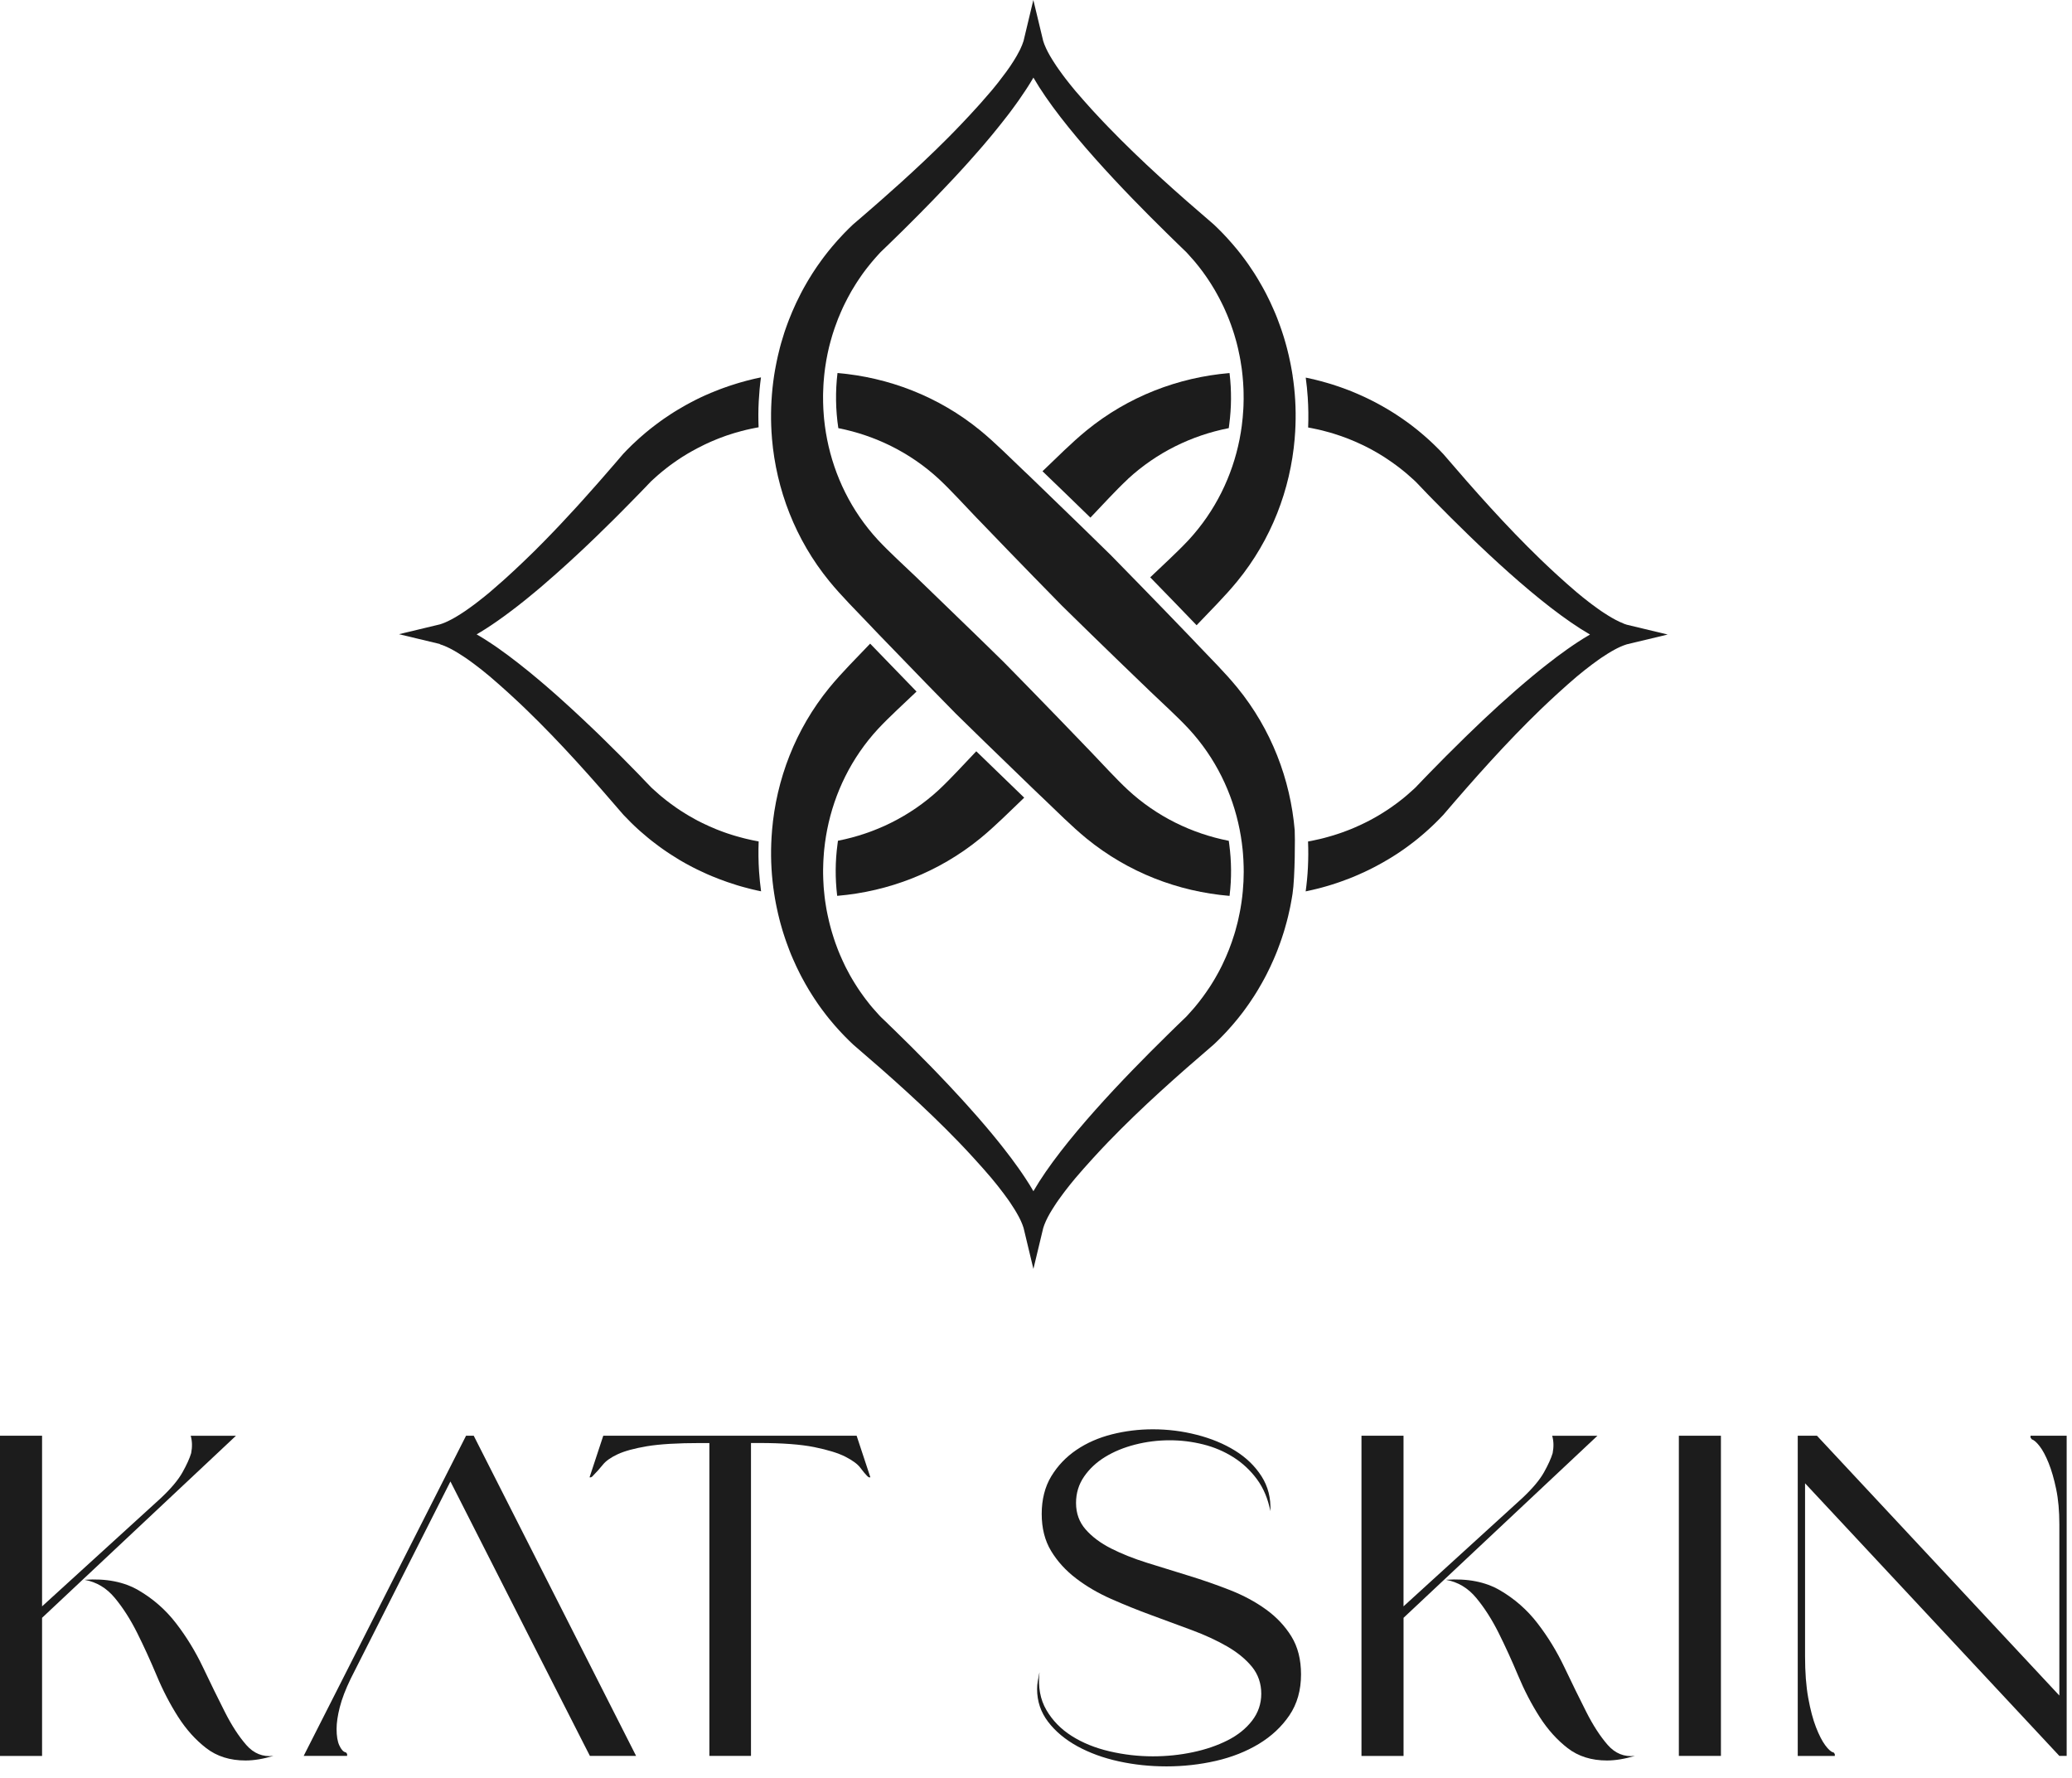
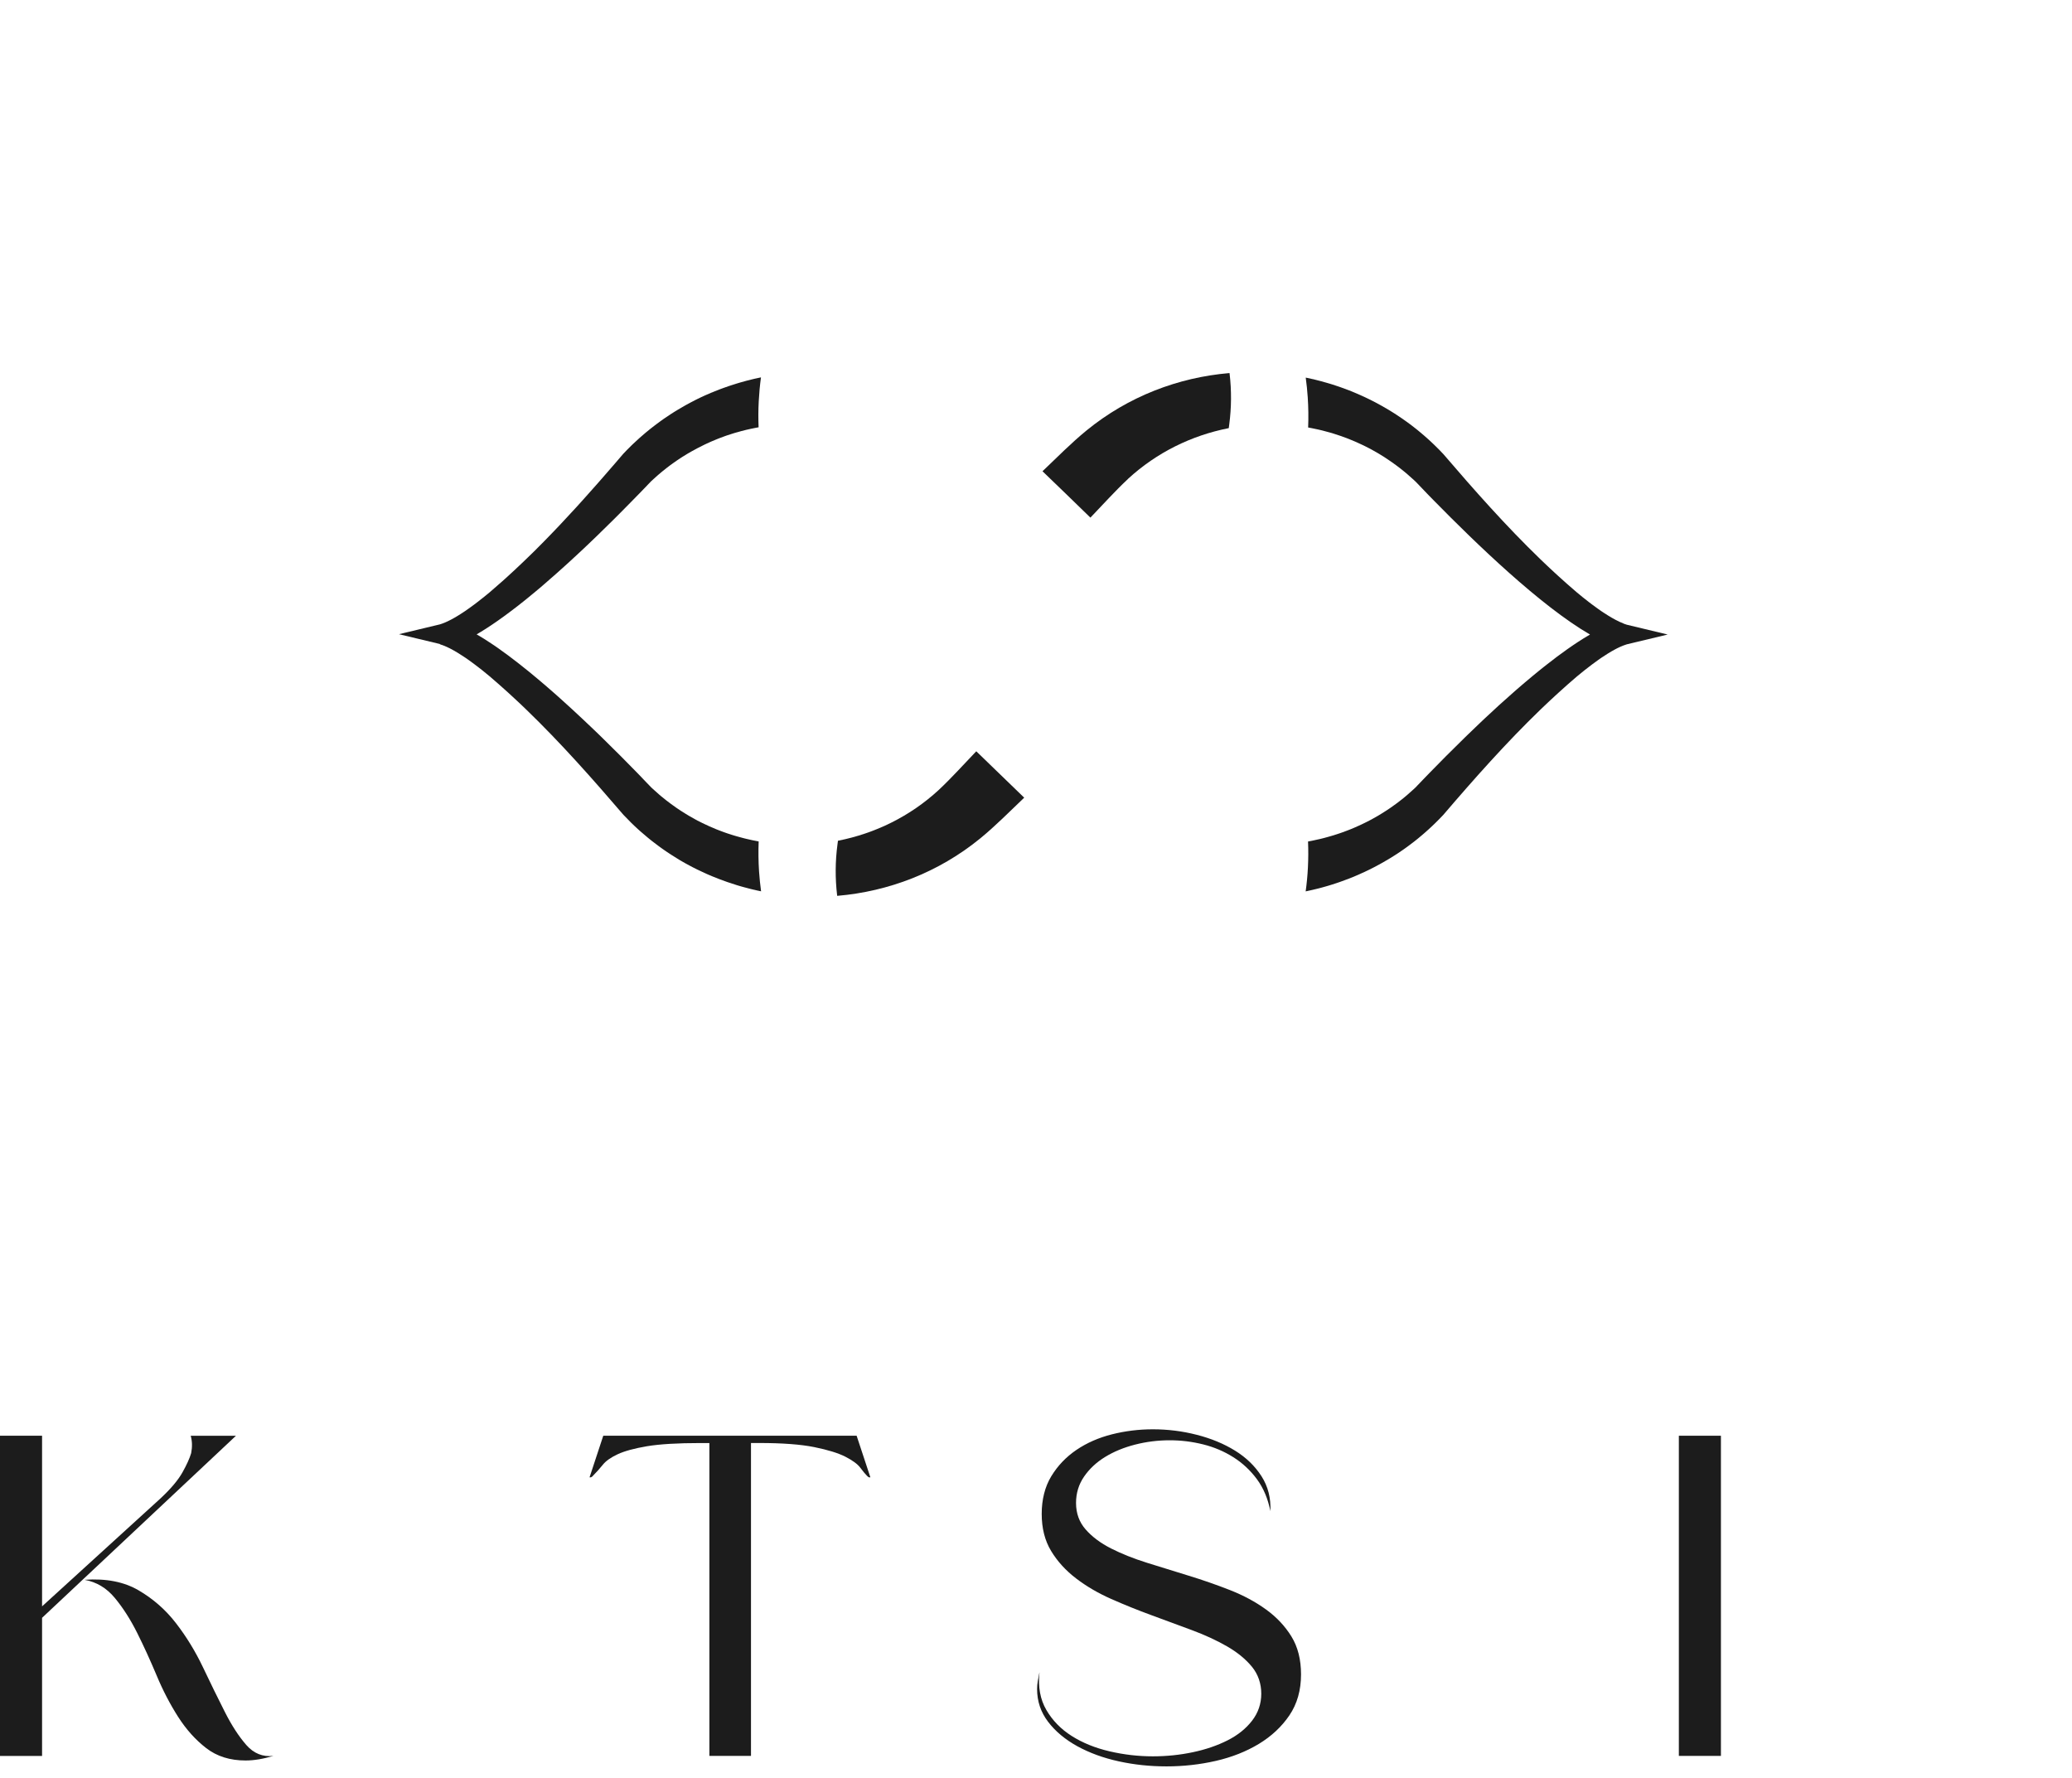
<svg xmlns="http://www.w3.org/2000/svg" width="155" height="133" viewBox="0 0 155 133" fill="none">
  <path d="M121.449 46.635C121.06 46.485 120.673 46.273 120.303 46.044C120.202 45.982 120.101 45.918 120.005 45.854C119.938 45.81 119.874 45.768 119.81 45.726C119.786 45.709 119.761 45.691 119.736 45.674C119.682 45.637 119.628 45.6 119.576 45.563C119.421 45.452 119.266 45.339 119.11 45.223C119.034 45.166 118.958 45.107 118.879 45.048C118.726 44.93 118.573 44.809 118.42 44.688C118.268 44.565 118.117 44.442 117.967 44.316C117.733 44.117 117.499 43.915 117.267 43.71C117.04 43.508 116.814 43.306 116.589 43.101C116.503 43.023 116.419 42.946 116.333 42.867C116.193 42.739 116.052 42.608 115.914 42.478C115.83 42.399 115.747 42.32 115.663 42.241C115.522 42.108 115.379 41.973 115.239 41.837C112.671 39.358 110.286 36.664 107.972 33.964C107.784 33.764 107.594 33.569 107.4 33.38C107.365 33.345 107.328 33.311 107.294 33.276L107.245 33.229C107.213 33.197 107.178 33.165 107.144 33.133C107.109 33.101 107.075 33.069 107.042 33.037C106.993 32.99 106.944 32.946 106.895 32.901C106.651 32.677 106.399 32.463 106.145 32.253C106.113 32.226 106.081 32.199 106.047 32.172C106.005 32.14 105.966 32.105 105.924 32.074C105.83 32 105.736 31.926 105.643 31.854C105.584 31.807 105.522 31.763 105.46 31.716L105.421 31.687C105.345 31.63 105.266 31.573 105.187 31.517C105.157 31.494 105.128 31.472 105.096 31.453C105.049 31.418 105.002 31.386 104.953 31.351C104.911 31.322 104.866 31.292 104.825 31.263C104.664 31.152 104.502 31.046 104.339 30.94C104.231 30.871 104.12 30.802 104.011 30.735C103.962 30.706 103.91 30.674 103.861 30.644C103.691 30.543 103.518 30.442 103.346 30.346C103.235 30.282 103.122 30.22 103.008 30.161C102.962 30.137 102.912 30.109 102.865 30.085C102.801 30.05 102.735 30.018 102.668 29.984C102.498 29.898 102.323 29.811 102.151 29.73C101.981 29.649 101.808 29.57 101.633 29.496L101.623 29.491C101.567 29.466 101.51 29.442 101.451 29.417C101.392 29.392 101.333 29.368 101.276 29.343C101.217 29.321 101.16 29.296 101.103 29.271C101.042 29.247 100.983 29.222 100.921 29.2C100.744 29.131 100.564 29.062 100.384 29C100.325 28.978 100.263 28.959 100.204 28.936C100.145 28.917 100.083 28.895 100.024 28.875C99.903 28.835 99.782 28.796 99.662 28.756C99.6 28.737 99.541 28.717 99.479 28.7C99.403 28.678 99.327 28.653 99.25 28.633C99.097 28.589 98.945 28.547 98.792 28.505C98.716 28.485 98.639 28.466 98.56 28.446C98.499 28.431 98.437 28.416 98.375 28.399C98.191 28.355 98.006 28.313 97.818 28.273C97.772 28.264 97.725 28.254 97.678 28.244C97.745 28.732 97.794 29.225 97.828 29.72C97.878 30.477 97.888 31.228 97.858 31.975C97.902 31.982 97.947 31.99 97.991 32C98.043 32.009 98.092 32.019 98.144 32.029C98.296 32.059 98.449 32.091 98.6 32.125C98.651 32.138 98.701 32.147 98.752 32.16C98.802 32.172 98.849 32.182 98.895 32.194C99.1 32.243 99.302 32.3 99.504 32.357C99.59 32.382 99.674 32.406 99.758 32.433C100.517 32.667 101.261 32.958 101.981 33.308C102.02 33.325 102.06 33.345 102.097 33.365C102.2 33.416 102.301 33.466 102.402 33.52C102.454 33.547 102.506 33.574 102.56 33.604C102.695 33.675 102.828 33.749 102.962 33.828C103.006 33.853 103.05 33.88 103.092 33.904C103.139 33.932 103.183 33.959 103.228 33.986C103.319 34.04 103.41 34.094 103.499 34.153C103.543 34.181 103.587 34.21 103.632 34.24C103.674 34.267 103.716 34.294 103.758 34.323C103.804 34.353 103.851 34.385 103.896 34.417C103.94 34.447 103.984 34.476 104.026 34.506C104.07 34.535 104.112 34.567 104.157 34.597C104.201 34.627 104.243 34.659 104.287 34.691C104.332 34.723 104.374 34.755 104.418 34.784C104.546 34.878 104.674 34.977 104.8 35.075C104.928 35.174 105.051 35.277 105.177 35.381C105.219 35.415 105.258 35.45 105.3 35.487C105.465 35.627 105.625 35.773 105.786 35.92C105.825 35.957 105.865 35.994 105.904 36.031C106.005 36.137 106.111 36.248 106.222 36.361C106.33 36.477 106.446 36.596 106.564 36.719C106.636 36.793 106.707 36.869 106.781 36.946C106.826 36.992 106.868 37.037 106.912 37.081C107.001 37.172 107.092 37.263 107.183 37.357C107.23 37.404 107.277 37.451 107.323 37.5C110.357 40.593 115.244 45.324 118.943 47.461C118.788 47.55 118.63 47.646 118.472 47.742C118.324 47.833 118.176 47.929 118.026 48.028C118.004 48.042 117.982 48.057 117.959 48.072C117.881 48.124 117.799 48.178 117.72 48.232C117.686 48.254 117.649 48.279 117.614 48.304C117.491 48.387 117.368 48.474 117.242 48.562C116.747 48.91 116.239 49.292 115.729 49.694C115.641 49.763 115.552 49.831 115.463 49.903C115.35 49.994 115.234 50.085 115.118 50.179C115.037 50.245 114.953 50.312 114.872 50.381C114.805 50.435 114.739 50.492 114.67 50.546C114.502 50.687 114.332 50.827 114.164 50.97C114.135 50.997 114.103 51.024 114.071 51.049C113.987 51.12 113.906 51.189 113.822 51.261C113.755 51.318 113.689 51.374 113.625 51.431C113.573 51.475 113.524 51.517 113.472 51.562C113.44 51.591 113.408 51.618 113.373 51.648C113.028 51.951 112.683 52.256 112.341 52.567C112.306 52.596 112.274 52.626 112.242 52.656C112.193 52.7 112.144 52.744 112.094 52.789C112.03 52.848 111.964 52.907 111.9 52.969C111.629 53.218 111.362 53.466 111.096 53.713C111.025 53.782 110.953 53.848 110.879 53.917C110.788 54.004 110.7 54.087 110.611 54.174C110.534 54.248 110.456 54.322 110.382 54.393C110.194 54.57 110.012 54.748 109.83 54.923C109.743 55.007 109.66 55.088 109.573 55.172C108.59 56.13 107.691 57.037 106.932 57.818C106.882 57.87 106.833 57.919 106.784 57.971C106.759 57.996 106.732 58.023 106.707 58.05C106.658 58.099 106.611 58.149 106.564 58.198C106.518 58.247 106.471 58.297 106.424 58.343C106.377 58.393 106.333 58.439 106.288 58.486C106.266 58.508 106.244 58.533 106.222 58.555C106.155 58.624 106.091 58.691 106.027 58.757L105.966 58.824L105.904 58.888C105.865 58.925 105.825 58.962 105.786 58.999C105.628 59.147 105.465 59.292 105.3 59.433C105.258 59.467 105.219 59.502 105.177 59.538C105.115 59.59 105.054 59.642 104.99 59.694C104.864 59.795 104.738 59.896 104.61 59.992C104.546 60.041 104.482 60.088 104.418 60.135C104.29 60.231 104.159 60.322 104.029 60.413C103.987 60.443 103.942 60.475 103.898 60.502C103.854 60.532 103.809 60.561 103.765 60.591C103.721 60.62 103.676 60.65 103.632 60.677C103.543 60.734 103.454 60.793 103.363 60.847C103.282 60.899 103.201 60.948 103.119 60.995C103.058 61.032 102.998 61.066 102.937 61.101C102.905 61.121 102.873 61.138 102.838 61.158C102.634 61.273 102.427 61.384 102.217 61.488C102.168 61.513 102.119 61.537 102.067 61.562C102.037 61.577 102.008 61.591 101.978 61.604C101.931 61.626 101.885 61.648 101.838 61.673C101.791 61.695 101.742 61.717 101.695 61.739C101.552 61.806 101.409 61.867 101.266 61.929C101.219 61.949 101.17 61.971 101.121 61.991C101.074 62.01 101.027 62.03 100.978 62.047C100.924 62.069 100.869 62.089 100.815 62.111C100.771 62.129 100.726 62.146 100.682 62.161C100.586 62.198 100.487 62.232 100.389 62.269C100.339 62.286 100.29 62.303 100.241 62.321C100.211 62.331 100.182 62.34 100.152 62.35C100.108 62.365 100.063 62.38 100.019 62.395C99.896 62.437 99.77 62.474 99.647 62.511C99.556 62.538 99.462 62.565 99.368 62.592C99.26 62.621 99.152 62.651 99.041 62.681C98.992 62.693 98.945 62.705 98.895 62.718C98.844 62.73 98.794 62.742 98.743 62.755C98.592 62.789 98.439 62.824 98.289 62.855C98.24 62.865 98.188 62.875 98.136 62.888C98.085 62.897 98.035 62.907 97.984 62.917C97.939 62.925 97.895 62.932 97.85 62.942C97.878 63.587 97.873 64.238 97.841 64.891C97.811 65.49 97.754 66.086 97.673 66.673C97.597 66.69 97.518 66.705 97.441 66.72C97.52 66.705 97.597 66.69 97.673 66.673C97.72 66.663 97.767 66.653 97.814 66.643C97.939 66.616 98.065 66.589 98.191 66.559C98.311 66.53 98.434 66.5 98.555 66.471C98.617 66.456 98.678 66.439 98.74 66.424C98.802 66.409 98.863 66.392 98.922 66.375C98.984 66.357 99.046 66.34 99.107 66.323C99.169 66.306 99.231 66.288 99.29 66.271C99.351 66.254 99.41 66.234 99.472 66.217C99.534 66.197 99.593 66.18 99.654 66.16C99.775 66.121 99.896 66.081 100.017 66.042C100.076 66.022 100.137 66 100.197 65.98C100.256 65.961 100.317 65.938 100.376 65.916C100.556 65.852 100.736 65.786 100.914 65.717C100.975 65.692 101.037 65.667 101.096 65.645C101.15 65.623 101.207 65.601 101.261 65.579L101.271 65.574C101.328 65.549 101.387 65.524 101.443 65.5C101.5 65.475 101.559 65.451 101.616 65.426L101.626 65.421C101.791 65.35 101.956 65.273 102.121 65.197C102.185 65.165 102.252 65.135 102.316 65.103C102.432 65.049 102.545 64.99 102.661 64.933C102.727 64.898 102.791 64.866 102.858 64.832C102.907 64.807 102.954 64.78 103.001 64.755C103.294 64.6 103.583 64.435 103.868 64.265C103.915 64.238 103.96 64.211 104.006 64.181C104.117 64.112 104.226 64.046 104.334 63.977L104.388 63.942C104.435 63.913 104.48 63.883 104.526 63.854C104.664 63.762 104.802 63.671 104.938 63.575C104.987 63.541 105.039 63.504 105.088 63.469C105.123 63.444 105.16 63.42 105.194 63.393C105.263 63.343 105.33 63.297 105.396 63.245L105.455 63.2C105.517 63.156 105.576 63.109 105.638 63.062C105.692 63.021 105.744 62.981 105.796 62.942C105.837 62.91 105.877 62.875 105.919 62.843C105.958 62.811 105.998 62.782 106.037 62.75C106.076 62.718 106.113 62.685 106.153 62.654C106.402 62.449 106.648 62.237 106.887 62.018C106.937 61.971 106.988 61.926 107.038 61.877C107.072 61.845 107.107 61.813 107.144 61.779C107.176 61.749 107.208 61.719 107.24 61.687L107.294 61.636C107.328 61.601 107.363 61.569 107.397 61.535C107.592 61.345 107.782 61.15 107.969 60.951C110.283 58.247 112.669 55.556 115.236 53.077C115.377 52.941 115.517 52.806 115.66 52.673C115.744 52.594 115.828 52.513 115.912 52.436C116.052 52.306 116.19 52.175 116.331 52.047C116.414 51.968 116.501 51.889 116.587 51.813C116.811 51.608 117.038 51.406 117.265 51.204C117.496 51 117.73 50.797 117.964 50.598C118.341 50.285 118.721 49.979 119.108 49.691C119.263 49.575 119.418 49.462 119.574 49.351C119.625 49.314 119.677 49.277 119.731 49.242C119.758 49.225 119.783 49.206 119.81 49.188C120.121 48.981 120.446 48.772 120.781 48.592C120.821 48.57 120.862 48.548 120.902 48.528C120.931 48.511 120.964 48.496 120.993 48.481C121.035 48.461 121.074 48.439 121.116 48.422C121.146 48.407 121.175 48.395 121.207 48.38C121.368 48.309 121.53 48.245 121.693 48.195L124.754 47.461L121.693 46.726C121.612 46.702 121.53 46.672 121.449 46.643" fill="#1C1C1C" />
  <path d="M84.374 35.827C86.533 33.836 89.15 32.571 91.893 32.029L91.92 32.024L91.957 31.741C92.122 30.486 92.132 29.215 91.984 27.96L91.976 27.906H91.952C88.142 28.232 84.403 29.648 81.281 32.197C80.123 33.145 79.071 34.217 77.986 35.248C79.088 36.305 80.273 37.453 81.57 38.717C82.499 37.751 83.396 36.748 84.374 35.832" fill="#1C1C1C" />
-   <path d="M96.854 62.131V62.106C96.528 58.297 95.111 54.558 92.563 51.436C91.614 50.278 90.543 49.225 89.512 48.139C89.424 48.047 89.337 47.954 89.251 47.862C89.121 47.727 88.99 47.591 88.859 47.453C87.721 46.268 86.55 45.061 85.362 43.841C85.143 43.617 84.924 43.39 84.702 43.166C84.207 42.658 83.706 42.148 83.206 41.635L83.162 41.591L83.12 41.546C82.61 41.046 82.1 40.546 81.59 40.051C81.363 39.829 81.138 39.609 80.914 39.39C79.694 38.202 78.487 37.032 77.302 35.893C77.166 35.763 77.031 35.632 76.895 35.501C76.801 35.415 76.71 35.329 76.617 35.24C75.532 34.21 74.477 33.138 73.322 32.189C70.199 29.641 66.461 28.224 62.651 27.901C62.486 29.271 62.508 30.661 62.713 32.024C65.453 32.566 68.07 33.831 70.229 35.822C71.207 36.739 72.102 37.742 73.033 38.708C73.139 38.818 73.248 38.929 73.356 39.04C73.467 39.156 73.578 39.272 73.691 39.388C74.847 40.59 76.069 41.855 77.304 43.121C77.523 43.348 77.743 43.572 77.965 43.796C78.445 44.289 78.926 44.78 79.401 45.265L79.445 45.309L79.49 45.354C79.975 45.829 80.466 46.31 80.959 46.791C81.183 47.01 81.41 47.232 81.634 47.451C82.9 48.686 84.165 49.908 85.367 51.064C85.486 51.175 85.602 51.288 85.717 51.399C85.828 51.507 85.939 51.613 86.05 51.722C87.016 52.651 88.019 53.545 88.936 54.526C90.927 56.685 92.191 59.302 92.733 62.045L92.738 62.072C92.802 62.395 92.856 62.72 92.898 63.045C92.921 63.213 92.94 63.378 92.957 63.546C92.967 63.629 92.975 63.713 92.98 63.797C93.009 64.137 93.026 64.477 93.034 64.817C93.036 64.953 93.039 65.091 93.039 65.226C93.039 65.704 93.014 66.182 92.97 66.656C92.957 66.791 92.943 66.927 92.928 67.062C92.891 67.37 92.847 67.678 92.792 67.984L92.787 68.004C92.778 68.048 92.77 68.092 92.763 68.137C92.753 68.188 92.743 68.238 92.733 68.289C92.704 68.442 92.672 68.593 92.637 68.745C92.625 68.797 92.612 68.846 92.603 68.898L92.568 69.041C92.519 69.246 92.462 69.448 92.406 69.65C92.381 69.736 92.356 69.82 92.329 69.904C92.095 70.663 91.804 71.407 91.454 72.129C91.434 72.168 91.417 72.208 91.398 72.245C91.346 72.348 91.294 72.449 91.242 72.55C91.215 72.602 91.188 72.654 91.159 72.708C91.087 72.844 91.011 72.977 90.934 73.11C90.91 73.154 90.882 73.198 90.858 73.24C90.831 73.285 90.804 73.332 90.777 73.376C90.722 73.467 90.666 73.556 90.609 73.647C90.582 73.691 90.552 73.736 90.523 73.782C90.496 73.824 90.469 73.866 90.439 73.908C90.409 73.955 90.377 74.002 90.345 74.046C90.316 74.091 90.286 74.135 90.257 74.177C90.227 74.221 90.197 74.265 90.165 74.307C90.136 74.352 90.104 74.394 90.072 74.438C90.042 74.482 90.01 74.524 89.978 74.569C89.882 74.697 89.786 74.825 89.687 74.951C89.586 75.076 89.485 75.202 89.382 75.328C89.347 75.37 89.313 75.409 89.276 75.451C89.135 75.616 88.99 75.776 88.842 75.936C88.805 75.976 88.768 76.015 88.731 76.055C88.625 76.156 88.514 76.262 88.401 76.373C88.285 76.483 88.167 76.597 88.046 76.715C87.972 76.787 87.898 76.86 87.822 76.934C87.778 76.979 87.733 77.023 87.686 77.067C87.595 77.156 87.504 77.247 87.41 77.338C87.364 77.385 87.314 77.432 87.267 77.479C84.175 80.513 79.443 85.399 77.306 89.098C77.218 88.943 77.122 88.785 77.026 88.628C76.934 88.48 76.838 88.332 76.74 88.182C76.725 88.159 76.71 88.137 76.695 88.113C76.644 88.034 76.589 87.952 76.535 87.874C76.51 87.837 76.488 87.802 76.464 87.768C76.38 87.644 76.294 87.521 76.205 87.395C75.858 86.9 75.475 86.392 75.074 85.882C75.005 85.794 74.936 85.705 74.864 85.616C74.773 85.503 74.682 85.387 74.588 85.271C74.522 85.19 74.453 85.106 74.386 85.025C74.332 84.958 74.278 84.892 74.221 84.823C74.081 84.655 73.94 84.485 73.797 84.317C73.743 84.256 73.691 84.192 73.637 84.13C73.593 84.078 73.548 84.027 73.504 83.975C73.447 83.908 73.391 83.842 73.334 83.778C73.29 83.726 73.248 83.677 73.203 83.625C73.174 83.593 73.147 83.561 73.117 83.526C72.841 83.211 72.56 82.896 72.279 82.585C72.223 82.521 72.166 82.459 72.107 82.395C72.062 82.346 72.018 82.297 71.974 82.247C71.915 82.183 71.855 82.117 71.794 82.053C71.545 81.782 71.296 81.516 71.049 81.249C70.981 81.178 70.914 81.106 70.845 81.032C70.759 80.941 70.675 80.853 70.589 80.764C70.515 80.688 70.441 80.609 70.369 80.532C70.192 80.345 70.014 80.163 69.84 79.98C69.756 79.894 69.674 79.81 69.591 79.724C68.632 78.741 67.725 77.841 66.944 77.082C66.892 77.033 66.843 76.984 66.791 76.934C66.764 76.91 66.739 76.885 66.712 76.858C66.663 76.809 66.614 76.762 66.564 76.715C66.515 76.666 66.468 76.619 66.421 76.575C66.375 76.528 66.328 76.481 66.281 76.436C66.256 76.414 66.234 76.392 66.21 76.37C66.141 76.303 66.074 76.239 66.007 76.175C65.985 76.156 65.963 76.133 65.941 76.114L65.879 76.052C65.842 76.013 65.805 75.973 65.766 75.934C65.618 75.774 65.473 75.613 65.332 75.448C65.298 75.406 65.263 75.367 65.226 75.325C65.174 75.263 65.123 75.202 65.071 75.138C64.97 75.012 64.869 74.886 64.773 74.758C64.724 74.694 64.677 74.63 64.63 74.566C64.534 74.438 64.443 74.307 64.352 74.177C64.322 74.132 64.292 74.088 64.263 74.046C64.233 74.002 64.204 73.957 64.174 73.913C64.144 73.869 64.115 73.824 64.088 73.78C64.031 73.691 63.972 73.603 63.918 73.511C63.866 73.43 63.817 73.349 63.77 73.267C63.733 73.206 63.698 73.147 63.664 73.085C63.644 73.053 63.627 73.019 63.607 72.987L63.58 72.937C63.56 72.9 63.538 72.866 63.521 72.829C63.437 72.676 63.356 72.523 63.277 72.368C63.252 72.319 63.228 72.269 63.203 72.218C63.188 72.188 63.173 72.158 63.161 72.129C63.139 72.082 63.117 72.035 63.095 71.988C63.072 71.942 63.05 71.892 63.028 71.846C62.962 71.703 62.9 71.56 62.838 71.417C62.819 71.37 62.797 71.321 62.777 71.271C62.757 71.224 62.737 71.178 62.72 71.131C62.698 71.077 62.676 71.022 62.656 70.968C62.639 70.924 62.621 70.879 62.607 70.835C62.57 70.739 62.535 70.64 62.498 70.542C62.481 70.493 62.464 70.443 62.447 70.394C62.437 70.364 62.427 70.335 62.417 70.305C62.402 70.261 62.387 70.216 62.373 70.172C62.333 70.049 62.294 69.923 62.257 69.8C62.23 69.709 62.203 69.615 62.175 69.522C62.143 69.413 62.114 69.305 62.087 69.194C62.074 69.144 62.062 69.098 62.05 69.048C62.037 68.999 62.025 68.947 62.013 68.896C61.978 68.745 61.944 68.593 61.912 68.442C61.899 68.391 61.892 68.341 61.88 68.289C61.87 68.238 61.86 68.188 61.85 68.137C61.84 68.092 61.833 68.048 61.825 68.004C61.816 67.947 61.806 67.888 61.796 67.831C61.779 67.73 61.761 67.626 61.747 67.523C61.739 67.471 61.732 67.422 61.724 67.37C61.71 67.267 61.697 67.166 61.685 67.062C61.663 66.875 61.643 66.688 61.628 66.498C61.623 66.436 61.618 66.372 61.614 66.311C61.601 66.143 61.594 65.975 61.587 65.808C61.584 65.724 61.581 65.64 61.579 65.556C61.579 65.473 61.577 65.389 61.574 65.305C61.574 65.221 61.574 65.138 61.574 65.054C61.574 64.886 61.579 64.719 61.587 64.551C61.589 64.467 61.594 64.383 61.599 64.3C61.609 64.132 61.618 63.965 61.633 63.797C61.638 63.713 61.648 63.629 61.656 63.546C61.673 63.378 61.692 63.213 61.715 63.045C61.759 62.718 61.811 62.395 61.875 62.072L61.88 62.045C62.422 59.304 63.686 56.687 65.677 54.529C66.594 53.55 67.597 52.656 68.563 51.727C67.301 50.43 66.153 49.245 65.093 48.143C64.063 49.228 62.991 50.282 62.042 51.438C59.494 54.561 58.077 58.299 57.754 62.109V62.133C57.725 62.449 57.708 62.764 57.695 63.08C57.648 64.339 57.722 65.603 57.915 66.848C57.934 66.974 57.954 67.099 57.976 67.222C57.998 67.348 58.021 67.471 58.045 67.597C58.06 67.673 58.075 67.752 58.092 67.829C58.102 67.875 58.112 67.922 58.122 67.969C58.149 68.095 58.176 68.22 58.205 68.346C58.235 68.467 58.262 68.59 58.294 68.711C58.309 68.772 58.326 68.834 58.341 68.896C58.356 68.957 58.373 69.019 58.39 69.081C58.407 69.142 58.425 69.204 58.442 69.263C58.459 69.322 58.477 69.386 58.494 69.445C58.511 69.507 58.531 69.568 58.548 69.628C58.565 69.689 58.585 69.748 58.605 69.81C58.644 69.931 58.684 70.051 58.723 70.172C58.743 70.231 58.765 70.293 58.785 70.352C58.804 70.411 58.826 70.473 58.849 70.532C58.913 70.712 58.979 70.892 59.048 71.069C59.07 71.131 59.097 71.192 59.12 71.252C59.142 71.306 59.164 71.362 59.186 71.417L59.191 71.427C59.216 71.483 59.24 71.542 59.265 71.599C59.29 71.656 59.314 71.715 59.339 71.772L59.344 71.781C59.415 71.947 59.492 72.112 59.568 72.277C59.598 72.341 59.63 72.407 59.662 72.471C59.716 72.587 59.775 72.701 59.832 72.816C59.866 72.883 59.898 72.947 59.933 73.014C59.958 73.063 59.985 73.11 60.009 73.156C60.164 73.45 60.33 73.738 60.5 74.024C60.527 74.071 60.554 74.115 60.584 74.162C60.65 74.273 60.719 74.381 60.791 74.49L60.825 74.544C60.855 74.591 60.884 74.635 60.914 74.682C61.005 74.82 61.096 74.958 61.192 75.094C61.227 75.143 61.264 75.195 61.298 75.244C61.323 75.278 61.347 75.315 61.374 75.35C61.424 75.419 61.473 75.485 61.522 75.552L61.567 75.611C61.611 75.673 61.658 75.732 61.705 75.793C61.744 75.847 61.786 75.899 61.825 75.951C61.858 75.993 61.892 76.032 61.924 76.074C61.956 76.114 61.986 76.153 62.018 76.193C62.05 76.232 62.082 76.271 62.114 76.308C62.318 76.557 62.53 76.804 62.75 77.043C62.797 77.092 62.841 77.144 62.89 77.193C62.922 77.228 62.954 77.262 62.989 77.299C63.018 77.331 63.048 77.363 63.08 77.395L63.132 77.449C63.166 77.484 63.198 77.518 63.233 77.553C63.422 77.748 63.617 77.937 63.817 78.125C66.52 80.441 69.211 82.827 71.69 85.392C71.826 85.532 71.961 85.673 72.094 85.816C72.173 85.9 72.252 85.983 72.331 86.067C72.462 86.208 72.592 86.346 72.72 86.489C72.799 86.575 72.878 86.659 72.954 86.745C73.159 86.969 73.361 87.196 73.563 87.423C73.768 87.654 73.97 87.888 74.169 88.122C74.482 88.499 74.788 88.879 75.076 89.266C75.192 89.421 75.305 89.576 75.416 89.732C75.453 89.783 75.49 89.838 75.525 89.889C75.542 89.916 75.562 89.941 75.579 89.968C75.786 90.279 75.996 90.604 76.175 90.939C76.198 90.981 76.217 91.02 76.239 91.06C76.257 91.09 76.272 91.121 76.286 91.151C76.306 91.193 76.328 91.232 76.345 91.274C76.36 91.304 76.373 91.334 76.387 91.365C76.459 91.526 76.523 91.688 76.572 91.851L77.306 94.912L78.041 91.851C78.066 91.77 78.095 91.688 78.125 91.607C78.275 91.218 78.484 90.831 78.716 90.461C78.778 90.36 78.842 90.259 78.906 90.163C78.95 90.096 78.992 90.032 79.034 89.968C79.051 89.944 79.069 89.919 79.086 89.894C79.123 89.84 79.16 89.786 79.197 89.734C79.308 89.579 79.421 89.424 79.537 89.268C79.593 89.192 79.653 89.113 79.712 89.037C79.83 88.884 79.951 88.731 80.072 88.578C80.195 88.425 80.318 88.275 80.444 88.125C80.643 87.891 80.845 87.657 81.05 87.425C81.252 87.198 81.454 86.972 81.659 86.747C81.737 86.661 81.814 86.575 81.893 86.491C82.023 86.351 82.151 86.21 82.282 86.07C82.361 85.986 82.44 85.902 82.519 85.818C82.652 85.678 82.787 85.535 82.923 85.394C85.402 82.827 88.095 80.441 90.796 78.127C90.996 77.94 91.191 77.75 91.38 77.555C91.415 77.521 91.449 77.484 91.484 77.449L91.531 77.4C91.563 77.368 91.595 77.334 91.627 77.299C91.659 77.264 91.691 77.23 91.723 77.198C91.77 77.149 91.814 77.099 91.858 77.05C92.083 76.806 92.297 76.555 92.507 76.301C92.534 76.269 92.561 76.237 92.588 76.202C92.62 76.163 92.654 76.121 92.686 76.079C92.76 75.986 92.834 75.892 92.906 75.798C92.953 75.739 92.997 75.677 93.044 75.616L93.073 75.576C93.13 75.5 93.187 75.421 93.243 75.342C93.266 75.313 93.288 75.283 93.307 75.251C93.342 75.204 93.374 75.157 93.409 75.108C93.438 75.066 93.468 75.022 93.497 74.98C93.606 74.82 93.714 74.657 93.82 74.495C93.889 74.386 93.958 74.275 94.025 74.167C94.054 74.115 94.086 74.066 94.116 74.016C94.217 73.847 94.318 73.674 94.414 73.501C94.478 73.388 94.54 73.277 94.599 73.164C94.623 73.117 94.65 73.068 94.675 73.021C94.71 72.954 94.744 72.89 94.776 72.824C94.862 72.654 94.949 72.481 95.03 72.306C95.111 72.134 95.188 71.964 95.264 71.789L95.269 71.779C95.294 71.722 95.318 71.666 95.343 71.606C95.368 71.547 95.392 71.488 95.417 71.431C95.439 71.372 95.464 71.316 95.488 71.259C95.513 71.197 95.538 71.138 95.56 71.077C95.629 70.899 95.695 70.719 95.76 70.539C95.782 70.48 95.801 70.419 95.823 70.359C95.846 70.3 95.865 70.239 95.885 70.18C95.925 70.059 95.964 69.938 96.003 69.817C96.023 69.756 96.04 69.697 96.06 69.635C96.082 69.559 96.105 69.482 96.127 69.406C96.171 69.253 96.213 69.1 96.255 68.947C96.275 68.871 96.294 68.795 96.314 68.716C96.329 68.654 96.344 68.593 96.361 68.531C96.405 68.346 96.447 68.161 96.486 67.974C96.496 67.927 96.506 67.88 96.516 67.834C96.533 67.745 96.55 67.656 96.568 67.567C96.59 67.449 96.612 67.328 96.632 67.21C96.652 67.092 96.671 66.971 96.691 66.853C96.755 66.843 96.817 66.833 96.878 66.823C96.817 66.833 96.753 66.843 96.691 66.853C96.883 65.608 96.881 62.454 96.854 62.138" fill="#1C1C1C" />
  <path d="M70.228 59.083C68.069 61.074 65.452 62.338 62.712 62.88L62.685 62.885L62.648 63.168C62.48 64.423 62.473 65.694 62.621 66.951L62.628 67.005H62.653C66.46 66.68 70.201 65.263 73.323 62.715C74.482 61.766 75.534 60.694 76.618 59.664C75.517 58.607 74.331 57.459 73.032 56.194C72.103 57.16 71.209 58.163 70.231 59.08" fill="#1C1C1C" />
  <path d="M32.909 48.188C33.153 48.264 33.397 48.368 33.636 48.488C33.836 48.589 34.033 48.703 34.227 48.819C34.422 48.937 34.609 49.06 34.794 49.183C34.858 49.228 34.925 49.272 34.986 49.316C35.013 49.336 35.041 49.353 35.068 49.373C35.198 49.467 35.329 49.56 35.459 49.659C35.859 49.955 36.251 50.27 36.637 50.593C36.877 50.797 37.115 51.004 37.352 51.214C37.571 51.406 37.788 51.603 38.005 51.798C38.096 51.882 38.19 51.965 38.281 52.052C38.417 52.178 38.55 52.301 38.685 52.426C38.774 52.51 38.863 52.592 38.951 52.675C39.089 52.806 39.227 52.939 39.365 53.072C41.936 55.551 44.321 58.247 46.638 60.948C46.825 61.148 47.015 61.342 47.209 61.532C47.242 61.564 47.276 61.599 47.31 61.631L47.37 61.687C47.399 61.715 47.429 61.742 47.456 61.771C47.493 61.806 47.53 61.84 47.567 61.875C47.618 61.924 47.673 61.973 47.724 62.02L47.747 62.04C47.801 62.089 47.855 62.136 47.909 62.185C48.082 62.338 48.257 62.486 48.432 62.631C48.481 62.673 48.53 62.712 48.58 62.752C48.651 62.811 48.725 62.868 48.797 62.925C48.944 63.04 49.097 63.156 49.247 63.267L49.307 63.311C49.334 63.331 49.361 63.351 49.388 63.37C49.43 63.403 49.472 63.432 49.516 63.462C49.573 63.504 49.632 63.543 49.691 63.585C49.758 63.629 49.824 63.676 49.888 63.72C49.95 63.762 50.014 63.804 50.078 63.846C50.139 63.888 50.204 63.93 50.268 63.969C50.406 64.058 50.544 64.144 50.682 64.228C50.733 64.258 50.785 64.29 50.834 64.322L50.849 64.332C50.911 64.369 50.975 64.406 51.037 64.44C51.101 64.477 51.167 64.514 51.231 64.551C51.298 64.588 51.362 64.625 51.428 64.659C51.497 64.696 51.566 64.733 51.635 64.77C51.697 64.805 51.761 64.837 51.825 64.871C51.921 64.921 52.017 64.97 52.116 65.017C52.173 65.046 52.229 65.073 52.288 65.1C52.481 65.194 52.673 65.283 52.868 65.369C52.924 65.394 52.981 65.418 53.038 65.443C53.237 65.529 54.11 65.901 55.127 66.209C55.191 66.229 55.253 66.249 55.317 66.266C55.379 66.283 55.44 66.301 55.499 66.318C55.546 66.33 55.596 66.345 55.642 66.357C55.756 66.389 55.872 66.419 55.985 66.448C56.056 66.468 56.128 66.485 56.197 66.503C56.268 66.52 56.34 66.537 56.414 66.554H56.421C56.49 66.572 56.562 66.589 56.631 66.604C56.732 66.626 56.833 66.648 56.934 66.668C56.867 66.18 56.818 65.687 56.783 65.192C56.734 64.435 56.724 63.684 56.754 62.937C56.443 62.883 56.133 62.816 55.825 62.742C55.766 62.727 55.706 62.712 55.647 62.698C55.588 62.683 55.529 62.668 55.47 62.651C55.366 62.624 55.263 62.597 55.162 62.567C55.088 62.545 55.014 62.525 54.94 62.503C54.881 62.486 54.822 62.469 54.765 62.449C54.706 62.432 54.649 62.412 54.59 62.392C54.531 62.372 54.474 62.353 54.415 62.336C54.356 62.316 54.299 62.296 54.243 62.276C54.188 62.257 54.134 62.237 54.08 62.217C54.016 62.193 53.952 62.17 53.89 62.146C53.836 62.126 53.782 62.104 53.728 62.084C53.676 62.064 53.624 62.042 53.572 62.023C53.227 61.882 52.885 61.729 52.547 61.564C52.493 61.537 52.436 61.51 52.382 61.48C52.328 61.453 52.271 61.424 52.217 61.397H52.21C52.158 61.367 52.104 61.337 52.052 61.31C51.889 61.224 51.727 61.13 51.566 61.037C51.527 61.015 51.49 60.992 51.451 60.968C51.337 60.901 51.224 60.832 51.113 60.761C51.069 60.734 51.024 60.704 50.98 60.675C50.938 60.647 50.896 60.62 50.854 60.593C50.805 60.561 50.758 60.529 50.711 60.497C50.669 60.47 50.627 60.44 50.583 60.411C50.453 60.32 50.319 60.226 50.191 60.13C50.061 60.034 49.935 59.938 49.807 59.839C49.681 59.74 49.556 59.637 49.43 59.533C49.388 59.499 49.349 59.465 49.307 59.428C49.142 59.287 48.981 59.142 48.821 58.994C48.782 58.957 48.742 58.92 48.703 58.883C48.661 58.841 48.621 58.797 48.58 58.755C48.516 58.688 48.452 58.622 48.385 58.553C48.363 58.531 48.341 58.506 48.316 58.481C48.272 58.437 48.227 58.388 48.18 58.341C48.136 58.291 48.089 58.245 48.042 58.195C47.996 58.144 47.949 58.094 47.9 58.045C47.875 58.02 47.848 57.993 47.823 57.966C47.774 57.917 47.724 57.865 47.675 57.813C46.914 57.032 46.014 56.123 45.031 55.164C44.947 55.083 44.863 55.002 44.78 54.92C44.597 54.743 44.41 54.565 44.223 54.386C44.149 54.314 44.075 54.245 43.998 54.174C43.907 54.087 43.814 53.999 43.72 53.91C43.651 53.846 43.582 53.779 43.513 53.715C43.05 53.282 42.577 52.843 42.096 52.412C42.039 52.36 41.983 52.308 41.923 52.256C41.864 52.205 41.808 52.153 41.751 52.101C41.667 52.027 41.583 51.953 41.5 51.879C41.374 51.768 41.248 51.657 41.12 51.547C41.078 51.51 41.036 51.473 40.992 51.436C40.918 51.372 40.844 51.308 40.77 51.243C40.726 51.206 40.684 51.17 40.639 51.133C40.568 51.071 40.497 51.012 40.425 50.95C40.265 50.815 40.107 50.682 39.947 50.551C39.868 50.487 39.792 50.42 39.713 50.356C39.676 50.327 39.639 50.295 39.602 50.265C39.351 50.061 39.102 49.861 38.853 49.666C38.811 49.634 38.769 49.6 38.727 49.568C38.54 49.422 38.355 49.279 38.168 49.141C38.123 49.107 38.079 49.072 38.035 49.04C37.798 48.865 37.564 48.695 37.332 48.53C37.31 48.513 37.285 48.498 37.263 48.481C37.18 48.422 37.096 48.363 37.012 48.306C36.96 48.269 36.906 48.234 36.852 48.2C36.825 48.18 36.795 48.163 36.768 48.143C36.389 47.889 36.016 47.655 35.654 47.448C35.706 47.419 35.758 47.389 35.809 47.357C35.861 47.325 35.913 47.296 35.967 47.264C36.073 47.202 36.179 47.135 36.285 47.066C36.337 47.032 36.391 46.997 36.445 46.963C36.554 46.894 36.66 46.822 36.768 46.751C36.877 46.677 36.987 46.603 37.096 46.527C37.15 46.487 37.207 46.45 37.263 46.411C37.401 46.315 37.542 46.216 37.68 46.113C37.82 46.012 37.961 45.908 38.101 45.802C38.271 45.674 38.441 45.546 38.614 45.413C38.67 45.368 38.727 45.324 38.786 45.28C39.188 44.964 39.595 44.637 40.001 44.297C40.117 44.2 40.23 44.104 40.346 44.008H40.349C40.465 43.907 40.58 43.809 40.696 43.708C40.984 43.461 41.275 43.207 41.561 42.953L41.566 42.949C41.795 42.746 42.025 42.539 42.251 42.335L42.256 42.33C42.37 42.227 42.48 42.125 42.594 42.024L42.599 42.02C42.852 41.788 43.104 41.554 43.353 41.322C43.434 41.243 43.518 41.167 43.602 41.09L43.607 41.086C43.769 40.933 43.932 40.777 44.092 40.625L44.097 40.62C44.299 40.428 44.496 40.238 44.693 40.048C44.757 39.984 44.824 39.922 44.888 39.858L44.893 39.851C45.186 39.565 45.472 39.284 45.751 39.011C45.792 38.969 45.834 38.927 45.876 38.887C46.066 38.697 46.253 38.513 46.433 38.33C46.5 38.264 46.566 38.197 46.63 38.131C46.667 38.094 46.702 38.057 46.739 38.02C46.83 37.926 46.921 37.835 47.01 37.746L47.022 37.734C47.081 37.675 47.14 37.616 47.197 37.556C47.382 37.369 47.559 37.187 47.729 37.012L47.742 37C47.813 36.926 47.885 36.852 47.954 36.783L47.964 36.773C48.01 36.726 48.055 36.679 48.099 36.632L48.106 36.625C48.151 36.578 48.195 36.531 48.239 36.487L48.245 36.482C48.311 36.413 48.377 36.344 48.439 36.278C48.461 36.253 48.486 36.231 48.508 36.206C48.55 36.162 48.592 36.12 48.634 36.075L48.695 36.011C48.742 35.967 48.789 35.923 48.836 35.881C48.912 35.809 48.991 35.738 49.07 35.669C49.105 35.637 49.142 35.605 49.176 35.575C49.206 35.551 49.233 35.523 49.262 35.499C49.312 35.457 49.358 35.415 49.408 35.376C49.457 35.334 49.504 35.294 49.553 35.255C49.652 35.173 49.75 35.095 49.849 35.018C49.898 34.979 49.947 34.942 49.999 34.903C50.051 34.863 50.1 34.826 50.149 34.789C50.226 34.732 50.3 34.676 50.379 34.624C50.455 34.57 50.531 34.516 50.61 34.461C50.662 34.424 50.714 34.39 50.766 34.358C50.817 34.323 50.869 34.289 50.921 34.254C50.972 34.22 51.027 34.188 51.078 34.153L51.103 34.139C51.305 34.01 51.512 33.887 51.719 33.771C52.042 33.589 52.372 33.416 52.705 33.256C52.762 33.229 52.816 33.205 52.873 33.177C52.929 33.153 52.983 33.126 53.04 33.101C53.092 33.079 53.141 33.057 53.193 33.032L53.21 33.025C53.321 32.975 53.437 32.928 53.55 32.882C53.607 32.859 53.663 32.835 53.72 32.813C53.777 32.791 53.834 32.768 53.893 32.746C53.999 32.704 54.107 32.667 54.213 32.628L54.238 32.618C54.294 32.598 54.354 32.579 54.41 32.559C54.526 32.519 54.642 32.483 54.76 32.446C54.819 32.428 54.876 32.408 54.935 32.391C54.989 32.374 55.046 32.357 55.103 32.342H55.11C55.228 32.305 55.344 32.273 55.462 32.243C55.699 32.179 55.936 32.123 56.175 32.073C56.234 32.061 56.293 32.049 56.355 32.036C56.392 32.029 56.426 32.022 56.463 32.014C56.515 32.004 56.564 31.994 56.616 31.985C56.66 31.977 56.705 31.97 56.749 31.96C56.722 31.314 56.724 30.664 56.759 30.011C56.791 29.409 56.845 28.816 56.926 28.227C56.825 28.246 56.724 28.268 56.626 28.291C56.554 28.305 56.485 28.323 56.414 28.337C56.044 28.424 55.674 28.52 55.31 28.628C55.248 28.648 55.184 28.665 55.122 28.685C55.051 28.707 54.98 28.729 54.91 28.752C54.834 28.776 54.758 28.801 54.681 28.825C54.62 28.845 54.556 28.867 54.494 28.887L54.484 28.892C54.415 28.914 54.346 28.939 54.277 28.963C54.206 28.988 54.137 29.013 54.068 29.037C53.984 29.067 53.9 29.099 53.816 29.131C53.691 29.178 53.567 29.227 53.442 29.279C53.375 29.306 53.306 29.333 53.24 29.363H53.23C53.163 29.395 53.097 29.422 53.028 29.451C52.959 29.481 52.892 29.511 52.823 29.54C52.754 29.57 52.688 29.602 52.619 29.631C52.552 29.663 52.483 29.693 52.417 29.725C52.345 29.759 52.274 29.791 52.202 29.828C52.141 29.858 52.077 29.89 52.015 29.922C51.882 29.989 51.749 30.058 51.618 30.129C51.534 30.173 51.453 30.218 51.372 30.262C51.31 30.297 51.248 30.331 51.187 30.366C51.005 30.469 50.822 30.575 50.64 30.686C50.576 30.725 50.512 30.765 50.448 30.804L50.423 30.819C50.344 30.868 50.265 30.918 50.189 30.969C50.014 31.083 49.839 31.199 49.666 31.319C49.58 31.378 49.494 31.44 49.41 31.502C49.326 31.563 49.24 31.625 49.156 31.689C49.1 31.731 49.043 31.773 48.989 31.815C48.932 31.857 48.878 31.901 48.821 31.943C48.747 32 48.673 32.059 48.599 32.118C48.496 32.202 48.392 32.285 48.289 32.372C48.136 32.502 47.983 32.633 47.833 32.766C47.683 32.899 47.535 33.037 47.387 33.177C47.333 33.232 47.276 33.283 47.219 33.338C47.017 33.535 46.818 33.737 46.625 33.944C46.379 34.232 46.13 34.518 45.884 34.806L45.829 34.868C45.598 35.137 45.366 35.405 45.132 35.671C44.969 35.859 44.804 36.043 44.642 36.231C44.294 36.625 43.944 37.019 43.592 37.409C43.54 37.468 43.486 37.525 43.434 37.584C43.313 37.717 43.193 37.85 43.072 37.983C42.707 38.382 42.34 38.779 41.97 39.171C41.931 39.21 41.894 39.252 41.854 39.294C41.721 39.434 41.591 39.572 41.458 39.71C41.325 39.848 41.191 39.986 41.058 40.124C40.925 40.262 40.79 40.398 40.657 40.536C40.492 40.703 40.327 40.869 40.161 41.034L40.137 41.061C40.036 41.162 39.935 41.261 39.834 41.359C39.772 41.421 39.708 41.482 39.646 41.541C39.481 41.702 39.316 41.862 39.151 42.02C38.927 42.234 38.703 42.446 38.478 42.655C38.252 42.867 38.025 43.074 37.796 43.281C37.719 43.35 37.64 43.419 37.564 43.488C37.256 43.762 36.946 44.033 36.633 44.299C36.549 44.37 36.462 44.439 36.379 44.508C36.292 44.578 36.209 44.647 36.122 44.715C35.95 44.853 35.777 44.986 35.605 45.12C35.489 45.208 35.373 45.295 35.257 45.378C35.102 45.492 34.947 45.603 34.789 45.709C34.678 45.782 34.567 45.856 34.454 45.928C34.378 45.975 34.301 46.024 34.225 46.071C34.148 46.118 34.07 46.164 33.991 46.209C33.833 46.298 33.675 46.384 33.515 46.46C33.436 46.5 33.355 46.534 33.274 46.569C33.153 46.618 33.03 46.665 32.906 46.702L29.846 47.436L32.906 48.17L32.909 48.188Z" fill="#1C1C1C" />
-   <path d="M57.692 31.832C57.702 32.147 57.722 32.463 57.749 32.778V32.803C58.074 36.613 59.491 40.351 62.039 43.473C62.988 44.632 64.06 45.684 65.09 46.771C65.176 46.862 65.265 46.956 65.351 47.047C65.482 47.182 65.613 47.318 65.743 47.456C66.882 48.641 68.052 49.849 69.24 51.069C69.459 51.293 69.679 51.52 69.9 51.744C70.398 52.254 70.896 52.761 71.399 53.274L71.443 53.318L71.485 53.363C71.995 53.863 72.505 54.363 73.015 54.859C73.24 55.078 73.466 55.3 73.691 55.519C74.91 56.707 76.118 57.877 77.303 59.016C77.439 59.147 77.577 59.277 77.713 59.408C77.806 59.494 77.897 59.583 77.989 59.669C79.073 60.699 80.127 61.771 81.283 62.72C84.406 65.268 88.144 66.685 91.954 67.008H91.978L91.986 66.956C92.136 65.702 92.126 64.428 91.959 63.173L91.922 62.89L91.895 62.885C89.154 62.343 86.537 61.079 84.379 59.087C83.4 58.171 82.506 57.168 81.574 56.202C81.468 56.091 81.36 55.98 81.251 55.869C81.14 55.753 81.029 55.637 80.916 55.519C79.76 54.316 78.538 53.052 77.303 51.786C77.084 51.561 76.865 51.335 76.643 51.11C76.162 50.617 75.682 50.127 75.204 49.642L75.159 49.597L75.118 49.553C74.632 49.077 74.142 48.597 73.649 48.116C73.422 47.894 73.198 47.675 72.971 47.456C71.704 46.221 70.44 44.999 69.238 43.843C69.122 43.732 69.006 43.619 68.89 43.508C68.782 43.4 68.668 43.294 68.558 43.185C67.591 42.256 66.588 41.359 65.672 40.381C63.681 38.222 62.416 35.605 61.874 32.864L61.869 32.837C61.805 32.514 61.753 32.189 61.709 31.861C61.687 31.696 61.667 31.529 61.65 31.361C61.64 31.277 61.633 31.194 61.628 31.11C61.613 30.942 61.601 30.775 61.593 30.607C61.576 30.272 61.569 29.937 61.571 29.602C61.571 29.54 61.571 29.476 61.574 29.412C61.578 29.225 61.586 29.035 61.596 28.848C61.601 28.764 61.605 28.68 61.611 28.596C61.623 28.429 61.638 28.261 61.655 28.093C61.662 28.01 61.672 27.928 61.682 27.845C61.694 27.741 61.707 27.64 61.721 27.537C61.729 27.485 61.736 27.433 61.744 27.384C61.758 27.28 61.776 27.179 61.793 27.076C61.8 27.026 61.81 26.975 61.818 26.923V26.903H61.822C61.83 26.859 61.84 26.814 61.847 26.77C61.857 26.718 61.867 26.667 61.877 26.617C61.886 26.566 61.896 26.516 61.906 26.465C61.926 26.363 61.948 26.262 61.973 26.161C61.985 26.112 61.995 26.06 62.007 26.011C62.02 25.959 62.032 25.91 62.044 25.861C62.056 25.809 62.069 25.76 62.084 25.71C62.096 25.661 62.108 25.609 62.123 25.56C62.163 25.41 62.204 25.259 62.251 25.112C62.266 25.062 62.281 25.015 62.296 24.966C62.337 24.833 62.379 24.7 62.426 24.57C62.438 24.53 62.453 24.491 62.468 24.451C62.535 24.256 62.606 24.064 62.682 23.872C62.702 23.82 62.724 23.766 62.746 23.712L62.752 23.704C62.774 23.65 62.796 23.594 62.821 23.539C62.843 23.483 62.867 23.426 62.892 23.369C62.941 23.256 62.993 23.143 63.042 23.032C63.067 22.975 63.094 22.921 63.121 22.864C63.148 22.808 63.175 22.751 63.205 22.694C63.34 22.418 63.486 22.147 63.636 21.878C63.663 21.829 63.693 21.78 63.72 21.73L63.757 21.669C63.838 21.533 63.92 21.398 64.006 21.262L64.033 21.22C64.06 21.176 64.09 21.132 64.117 21.087L64.127 21.073C64.159 21.023 64.191 20.974 64.225 20.925C64.257 20.875 64.289 20.826 64.324 20.779L64.334 20.765C64.383 20.693 64.432 20.622 64.481 20.55C64.531 20.479 64.582 20.41 64.634 20.338L64.656 20.309C64.693 20.259 64.73 20.208 64.77 20.158C64.807 20.109 64.844 20.06 64.883 20.013C64.962 19.912 65.041 19.813 65.122 19.715C65.162 19.665 65.204 19.616 65.243 19.569C65.309 19.491 65.374 19.414 65.442 19.338C65.475 19.301 65.507 19.264 65.539 19.227C65.608 19.148 65.677 19.072 65.748 18.995C65.79 18.951 65.832 18.904 65.874 18.86L65.879 18.855C65.963 18.773 66.051 18.689 66.14 18.603C66.184 18.559 66.231 18.515 66.278 18.47C66.349 18.404 66.421 18.335 66.492 18.263C66.539 18.216 66.586 18.172 66.635 18.125C66.662 18.098 66.689 18.071 66.717 18.044C66.763 17.997 66.813 17.95 66.862 17.903C66.993 17.775 67.128 17.645 67.266 17.509C67.362 17.416 67.458 17.322 67.557 17.223C67.596 17.186 67.636 17.147 67.673 17.107C67.766 17.016 67.858 16.925 67.954 16.829C67.976 16.807 67.998 16.785 68.02 16.762L68.097 16.686C68.333 16.452 68.577 16.208 68.824 15.957C68.878 15.902 68.934 15.846 68.989 15.789L69.04 15.735C69.114 15.661 69.186 15.585 69.262 15.511C69.319 15.454 69.376 15.395 69.432 15.336C69.516 15.249 69.602 15.161 69.689 15.074C69.797 14.961 69.908 14.848 70.019 14.732C70.071 14.678 70.12 14.626 70.172 14.572C70.223 14.517 70.275 14.466 70.324 14.412C70.369 14.365 70.413 14.318 70.46 14.271C70.539 14.19 70.615 14.108 70.694 14.025C70.768 13.948 70.839 13.869 70.913 13.793C70.948 13.756 70.982 13.721 71.017 13.684C71.098 13.598 71.177 13.514 71.258 13.428L71.278 13.409C71.367 13.312 71.456 13.219 71.544 13.123L71.591 13.071C71.68 12.975 71.769 12.876 71.86 12.78L71.904 12.731C72 12.625 72.099 12.519 72.195 12.413C72.298 12.3 72.402 12.184 72.505 12.068C72.774 11.77 73.04 11.469 73.301 11.166C73.39 11.065 73.476 10.964 73.565 10.86C73.71 10.69 73.853 10.52 73.996 10.35C74.043 10.296 74.087 10.242 74.132 10.188C74.171 10.141 74.211 10.091 74.25 10.045C74.363 9.907 74.474 9.771 74.585 9.633C74.632 9.576 74.679 9.517 74.726 9.458C74.77 9.401 74.814 9.347 74.859 9.291C74.881 9.263 74.901 9.236 74.923 9.212C74.989 9.128 75.056 9.044 75.12 8.96C75.172 8.896 75.221 8.832 75.27 8.768C75.315 8.711 75.357 8.655 75.401 8.601C75.445 8.544 75.49 8.485 75.534 8.426C75.566 8.384 75.598 8.342 75.628 8.3C75.65 8.27 75.669 8.243 75.692 8.214C75.766 8.113 75.84 8.014 75.911 7.915C75.953 7.859 75.992 7.805 76.032 7.748C76.101 7.652 76.17 7.556 76.236 7.462C76.404 7.223 76.564 6.989 76.714 6.757C76.749 6.703 76.786 6.649 76.82 6.595C76.855 6.54 76.889 6.486 76.924 6.434C76.99 6.328 77.057 6.222 77.121 6.116C77.153 6.065 77.185 6.011 77.215 5.959L77.222 5.949C77.252 5.9 77.279 5.853 77.306 5.804C79.442 9.502 84.171 14.389 87.267 17.423C87.314 17.47 87.363 17.517 87.41 17.563C87.503 17.654 87.597 17.746 87.686 17.834C87.73 17.879 87.777 17.923 87.821 17.965C87.898 18.041 87.972 18.113 88.045 18.184C88.169 18.305 88.287 18.419 88.4 18.529C88.514 18.64 88.625 18.746 88.731 18.847C88.767 18.887 88.805 18.926 88.841 18.966C88.989 19.126 89.135 19.286 89.275 19.451C89.312 19.491 89.347 19.532 89.381 19.574C89.485 19.698 89.588 19.823 89.687 19.951C89.785 20.077 89.884 20.205 89.978 20.333C90.01 20.378 90.042 20.419 90.071 20.464C90.103 20.508 90.133 20.55 90.165 20.595C90.197 20.639 90.226 20.681 90.256 20.725C90.285 20.769 90.315 20.814 90.345 20.856C90.374 20.9 90.404 20.944 90.433 20.989C90.463 21.033 90.493 21.078 90.52 21.122C90.549 21.166 90.576 21.211 90.606 21.257C90.663 21.346 90.717 21.437 90.773 21.529C90.801 21.573 90.828 21.62 90.855 21.664C90.882 21.708 90.909 21.755 90.934 21.802C90.956 21.841 90.978 21.881 91 21.92C91.138 22.164 91.269 22.411 91.392 22.662C91.412 22.701 91.431 22.741 91.449 22.778C91.471 22.825 91.493 22.872 91.518 22.918C91.54 22.965 91.562 23.015 91.584 23.061C91.606 23.108 91.629 23.157 91.648 23.204C91.865 23.685 92.055 24.178 92.22 24.675C92.235 24.72 92.25 24.764 92.264 24.811C92.284 24.875 92.306 24.937 92.326 25.003C92.368 25.139 92.407 25.272 92.444 25.407C92.459 25.457 92.471 25.506 92.486 25.558C92.501 25.607 92.513 25.659 92.526 25.708C92.55 25.809 92.577 25.908 92.6 26.011C92.612 26.06 92.624 26.112 92.634 26.161C92.668 26.314 92.701 26.465 92.73 26.617C92.75 26.711 92.767 26.807 92.784 26.901L92.794 26.955C92.829 27.147 92.858 27.342 92.885 27.537C92.893 27.588 92.9 27.64 92.905 27.689C92.91 27.741 92.917 27.793 92.922 27.842C92.932 27.926 92.942 28.01 92.95 28.093C92.967 28.261 92.981 28.426 92.994 28.594C93.006 28.761 93.016 28.929 93.021 29.096C93.026 29.18 93.028 29.264 93.028 29.348C93.033 29.515 93.033 29.683 93.033 29.851C93.033 30.018 93.028 30.186 93.021 30.353C93.019 30.437 93.014 30.521 93.009 30.605C92.987 31.024 92.947 31.44 92.893 31.857C92.848 32.184 92.797 32.51 92.733 32.832L92.728 32.859C92.186 35.602 90.919 38.217 88.93 40.378C88.013 41.356 87.01 42.254 86.044 43.183C87.306 44.479 88.457 45.664 89.514 46.766C90.544 45.679 91.616 44.627 92.565 43.468C95.113 40.346 96.53 36.608 96.853 32.798V32.773C96.88 32.458 96.9 32.142 96.91 31.827C96.957 30.565 96.883 29.303 96.69 28.059C96.809 28.076 96.929 28.096 97.048 28.116C96.929 28.096 96.809 28.076 96.69 28.056C96.68 27.992 96.671 27.931 96.661 27.869C96.651 27.808 96.641 27.744 96.629 27.682C96.607 27.556 96.584 27.433 96.56 27.307C96.545 27.229 96.53 27.152 96.513 27.076C96.503 27.029 96.493 26.982 96.483 26.935C96.456 26.809 96.429 26.684 96.4 26.558C96.37 26.437 96.343 26.314 96.311 26.194C96.296 26.132 96.279 26.07 96.264 26.009C96.249 25.947 96.232 25.885 96.215 25.826C96.198 25.765 96.18 25.703 96.163 25.641C96.146 25.58 96.129 25.518 96.111 25.459C96.094 25.398 96.074 25.336 96.057 25.277C96.037 25.215 96.02 25.156 96 25.094C95.963 24.974 95.921 24.853 95.882 24.732C95.862 24.673 95.84 24.611 95.82 24.552C95.801 24.493 95.778 24.431 95.756 24.372C95.692 24.192 95.626 24.012 95.557 23.835C95.535 23.773 95.51 23.712 95.485 23.653C95.463 23.599 95.441 23.542 95.419 23.488L95.414 23.478C95.389 23.421 95.365 23.362 95.34 23.305C95.315 23.246 95.291 23.187 95.263 23.13C95.19 22.963 95.116 22.795 95.037 22.628C95.007 22.564 94.975 22.497 94.943 22.433C94.889 22.317 94.83 22.204 94.773 22.088C94.741 22.021 94.707 21.957 94.672 21.891C94.647 21.844 94.62 21.795 94.596 21.748C94.541 21.647 94.487 21.543 94.43 21.445C94.325 21.255 94.216 21.068 94.105 20.883C94.078 20.836 94.049 20.792 94.022 20.745C93.955 20.634 93.886 20.526 93.817 20.417C93.686 20.215 93.553 20.013 93.415 19.816C93.381 19.767 93.346 19.715 93.309 19.665C93.285 19.631 93.26 19.594 93.233 19.559C93.186 19.491 93.134 19.424 93.085 19.357L93.041 19.298C92.996 19.237 92.95 19.177 92.903 19.116C92.863 19.064 92.821 19.01 92.782 18.958C92.75 18.916 92.718 18.877 92.683 18.835C92.651 18.796 92.622 18.756 92.59 18.717C92.558 18.677 92.526 18.64 92.494 18.601C92.289 18.352 92.075 18.105 91.855 17.864C91.811 17.815 91.764 17.765 91.72 17.716C91.688 17.682 91.656 17.647 91.624 17.615C91.592 17.581 91.56 17.549 91.53 17.514L91.483 17.465C91.449 17.428 91.414 17.393 91.38 17.359C91.19 17.164 90.995 16.974 90.796 16.787C88.092 14.471 85.399 12.085 82.92 9.515C82.787 9.377 82.653 9.239 82.523 9.101C82.439 9.012 82.355 8.923 82.274 8.837C82.148 8.704 82.023 8.569 81.897 8.433C81.811 8.339 81.727 8.248 81.643 8.157C81.446 7.94 81.251 7.723 81.059 7.504C80.85 7.267 80.643 7.028 80.438 6.789C80.305 6.629 80.174 6.471 80.046 6.311C79.93 6.168 79.817 6.023 79.706 5.877C79.64 5.791 79.573 5.702 79.509 5.616C79.4 5.471 79.295 5.325 79.194 5.18C79.157 5.126 79.12 5.072 79.083 5.02C79.065 4.995 79.048 4.971 79.031 4.946C78.989 4.882 78.945 4.815 78.903 4.751C78.839 4.653 78.775 4.554 78.713 4.453C78.484 4.083 78.272 3.697 78.122 3.307C78.092 3.226 78.062 3.144 78.038 3.063L77.582 1.166L77.301 0L76.847 1.898L76.569 3.061C76.505 3.263 76.424 3.467 76.328 3.667C76.308 3.706 76.288 3.748 76.268 3.788C76.202 3.918 76.133 4.046 76.059 4.175C76.029 4.226 75.997 4.278 75.965 4.332C75.948 4.362 75.928 4.394 75.911 4.423C75.879 4.478 75.844 4.529 75.812 4.584C75.734 4.707 75.655 4.828 75.576 4.946L75.546 4.988C75.458 5.118 75.366 5.247 75.273 5.375C75.255 5.397 75.238 5.422 75.221 5.444C75.058 5.666 74.891 5.887 74.718 6.107C74.674 6.163 74.627 6.22 74.583 6.279C74.492 6.393 74.398 6.506 74.307 6.619C74.26 6.676 74.213 6.733 74.166 6.789C73.9 7.102 73.629 7.413 73.356 7.721C73.287 7.797 73.218 7.874 73.148 7.952C72.942 8.182 72.734 8.408 72.523 8.635C72.313 8.862 72.099 9.086 71.887 9.31C71.729 9.475 71.569 9.64 71.409 9.806C71.347 9.867 71.288 9.931 71.226 9.993C71.128 10.094 71.027 10.195 70.928 10.296C70.332 10.895 69.723 11.486 69.107 12.068C68.533 12.61 67.954 13.145 67.367 13.675C66.928 14.071 66.487 14.466 66.041 14.857C65.894 14.988 65.746 15.119 65.595 15.249C65.3 15.508 65.001 15.767 64.706 16.023C64.407 16.279 64.109 16.536 63.811 16.792C63.604 16.987 63.402 17.184 63.205 17.388C63.151 17.443 63.096 17.499 63.045 17.556C62.904 17.701 62.769 17.852 62.633 18.002C62.5 18.152 62.367 18.303 62.239 18.458C62.153 18.561 62.069 18.665 61.985 18.768C61.938 18.828 61.889 18.887 61.842 18.948C61.773 19.04 61.702 19.128 61.633 19.219C61.564 19.311 61.497 19.402 61.431 19.493C61.342 19.616 61.253 19.739 61.167 19.863C61.125 19.924 61.081 19.986 61.039 20.05C60.953 20.175 60.871 20.301 60.79 20.427C60.704 20.562 60.617 20.698 60.536 20.836C60.502 20.893 60.467 20.947 60.435 21.004C60.396 21.068 60.359 21.132 60.322 21.198C60.285 21.262 60.248 21.329 60.211 21.393C60.179 21.45 60.144 21.509 60.112 21.568C60.073 21.639 60.033 21.713 59.994 21.787C59.959 21.854 59.925 21.92 59.89 21.987C59.787 22.186 59.688 22.386 59.592 22.588C59.572 22.633 59.55 22.677 59.528 22.724C59.351 23.103 59.188 23.488 59.035 23.877C59.016 23.926 58.996 23.978 58.976 24.03C58.954 24.089 58.932 24.148 58.91 24.207C58.89 24.259 58.873 24.311 58.853 24.363C58.826 24.436 58.801 24.51 58.774 24.584C58.754 24.639 58.737 24.693 58.717 24.747C58.698 24.806 58.675 24.868 58.658 24.927C58.579 25.168 58.505 25.412 58.436 25.656C58.419 25.718 58.402 25.779 58.385 25.841C58.37 25.9 58.353 25.959 58.338 26.018C58.288 26.206 58.242 26.391 58.2 26.58C58.183 26.652 58.168 26.721 58.153 26.792C58.141 26.849 58.128 26.906 58.116 26.965C58.106 27.009 58.099 27.051 58.089 27.095C58.079 27.15 58.067 27.201 58.057 27.256C58.047 27.302 58.04 27.349 58.03 27.396C58.022 27.436 58.015 27.475 58.008 27.514C57.995 27.576 57.985 27.64 57.973 27.702C57.951 27.827 57.931 27.953 57.911 28.076C57.722 29.323 57.648 30.585 57.692 31.844" fill="#1C1C1C" />
  <path d="M0 107.389H3.147V120.151L12.043 112.044C12.795 111.337 13.332 110.698 13.65 110.129C13.97 109.56 14.185 109.079 14.301 108.692C14.392 108.214 14.379 107.781 14.266 107.391H17.652L3.147 121.009V131.342H0V107.394V107.389ZM6.328 118.165C7.925 118.052 9.271 118.313 10.365 118.951C11.459 119.59 12.396 120.41 13.169 121.416C13.946 122.421 14.618 123.52 15.188 124.718C15.757 125.916 16.299 127.022 16.814 128.037C17.327 129.053 17.864 129.878 18.421 130.516C18.98 131.155 19.658 131.428 20.456 131.337C20.067 131.45 19.705 131.537 19.362 131.593C19.02 131.65 18.689 131.68 18.369 131.68C17.206 131.68 16.225 131.372 15.427 130.756C14.628 130.139 13.926 129.358 13.322 128.412C12.719 127.466 12.181 126.433 11.716 125.317C11.247 124.2 10.762 123.138 10.261 122.135C9.759 121.132 9.202 120.26 8.586 119.518C7.97 118.776 7.218 118.328 6.328 118.168" fill="#1C1C1C" />
-   <path d="M35.445 107.389H34.864L22.717 131.337H25.967V131.199C25.92 131.108 25.876 131.064 25.829 131.064C25.669 131.019 25.521 130.847 25.383 130.551C25.245 130.255 25.179 129.844 25.179 129.319C25.179 128.863 25.258 128.321 25.418 127.695C25.578 127.066 25.851 126.354 26.238 125.556L26.877 124.292L33.695 110.809L40.238 123.695L43.708 130.514L44.129 131.337H47.584L35.438 107.389H35.445Z" fill="#1C1C1C" />
  <path d="M53.067 131.337V107.936H52.416C50.681 107.936 49.343 108.017 48.397 108.175C47.451 108.335 46.721 108.535 46.206 108.774C45.694 109.013 45.321 109.276 45.095 109.56C44.865 109.846 44.617 110.124 44.343 110.398C44.343 110.42 44.296 110.454 44.205 110.501H44.102L45.129 107.389H64.082L65.11 110.501H65.007C64.96 110.479 64.915 110.444 64.868 110.398C64.733 110.262 64.561 110.055 64.356 109.782C64.151 109.508 63.779 109.234 63.245 108.961C62.71 108.687 61.934 108.448 60.918 108.241C59.903 108.037 58.528 107.933 56.795 107.933H56.179V131.335H53.067V131.337Z" fill="#1C1C1C" />
  <path d="M77.76 125.11C77.644 126.182 77.816 127.111 78.272 127.897C78.728 128.683 79.361 129.334 80.17 129.846C80.98 130.359 81.919 130.741 82.991 130.992C84.063 131.243 85.147 131.369 86.242 131.369C87.267 131.369 88.265 131.266 89.236 131.061C90.204 130.857 91.072 130.558 91.836 130.171C92.6 129.785 93.208 129.294 93.667 128.7C94.123 128.106 94.352 127.434 94.352 126.682C94.352 125.93 94.118 125.233 93.65 124.664C93.181 124.094 92.56 123.587 91.787 123.141C91.01 122.695 90.133 122.29 89.152 121.926C88.171 121.561 87.168 121.191 86.141 120.814C85.113 120.437 84.11 120.033 83.129 119.599C82.148 119.166 81.271 118.653 80.495 118.059C79.719 117.465 79.098 116.783 78.629 116.006C78.161 115.233 77.927 114.308 77.927 113.237C77.927 112.165 78.166 111.201 78.647 110.415C79.125 109.629 79.753 108.973 80.527 108.448C81.303 107.923 82.185 107.536 83.178 107.285C84.172 107.034 85.192 106.908 86.242 106.908C87.358 106.908 88.455 107.044 89.527 107.32C90.599 107.593 91.55 107.987 92.383 108.5C93.216 109.013 93.876 109.651 94.367 110.415C94.857 111.179 95.079 112.051 95.034 113.032C94.852 112.098 94.514 111.3 94.024 110.637C93.534 109.976 92.947 109.427 92.262 108.995C91.577 108.562 90.825 108.241 90.005 108.037C89.184 107.832 88.351 107.729 87.508 107.729C86.619 107.729 85.751 107.837 84.909 108.054C84.063 108.271 83.317 108.579 82.668 108.978C82.018 109.377 81.493 109.868 81.094 110.449C80.695 111.031 80.495 111.686 80.495 112.416C80.495 113.192 80.734 113.853 81.215 114.4C81.695 114.947 82.326 115.42 83.112 115.819C83.898 116.218 84.8 116.578 85.815 116.896C86.831 117.216 87.863 117.534 88.911 117.855C89.958 118.175 90.99 118.535 92.006 118.932C93.021 119.331 93.923 119.816 94.709 120.386C95.495 120.955 96.129 121.628 96.607 122.404C97.085 123.18 97.326 124.126 97.326 125.243C97.326 126.428 97.035 127.448 96.454 128.306C95.872 129.161 95.108 129.873 94.162 130.445C93.216 131.014 92.144 131.438 90.946 131.712C89.749 131.985 88.521 132.121 87.267 132.121C86.013 132.121 84.842 131.995 83.691 131.744C82.538 131.492 81.508 131.115 80.594 130.615C79.682 130.112 78.952 129.504 78.403 128.784C77.856 128.064 77.582 127.251 77.582 126.337C77.582 126.132 77.599 125.933 77.634 125.738C77.668 125.543 77.708 125.334 77.754 125.105" fill="#1C1C1C" />
-   <path d="M101.846 107.389H104.993V120.151L113.889 112.044C114.641 111.337 115.178 110.698 115.498 110.129C115.816 109.56 116.033 109.079 116.149 108.692C116.24 108.214 116.228 107.781 116.114 107.391H119.5L104.995 121.009V131.342H101.848V107.394L101.846 107.389ZM108.174 118.165C109.771 118.052 111.117 118.313 112.211 118.951C113.305 119.59 114.241 120.41 115.015 121.416C115.791 122.421 116.464 123.52 117.033 124.718C117.603 125.916 118.145 127.022 118.66 128.037C119.172 129.053 119.71 129.878 120.267 130.516C120.826 131.155 121.504 131.428 122.302 131.337C121.915 131.45 121.551 131.537 121.208 131.593C120.865 131.65 120.535 131.68 120.215 131.68C119.052 131.68 118.071 131.372 117.272 130.756C116.474 130.139 115.772 129.358 115.168 128.412C114.564 127.466 114.027 126.433 113.561 125.317C113.093 124.2 112.607 123.138 112.107 122.135C111.604 121.132 111.048 120.26 110.431 119.518C109.815 118.776 109.064 118.328 108.174 118.168" fill="#1C1C1C" />
  <path d="M128.737 107.389H125.59V131.337H128.737V107.389Z" fill="#1C1C1C" />
-   <path d="M134.484 107.389H135.921L154.054 126.822V114.028C154.054 113.025 153.975 112.14 153.815 111.376C153.654 110.612 153.467 109.961 153.25 109.427C153.033 108.892 152.812 108.475 152.582 108.177C152.353 107.882 152.159 107.709 152.001 107.665C151.979 107.643 151.961 107.618 151.949 107.596C151.937 107.573 151.92 107.549 151.897 107.527V107.389H154.601V131.337H154.054L135.031 110.947V123.88C135.031 125.09 135.11 126.132 135.27 127.01C135.431 127.887 135.623 128.616 135.852 129.201C136.079 129.782 136.308 130.228 136.537 130.536C136.764 130.844 136.959 131.022 137.119 131.066C137.166 131.066 137.21 131.113 137.257 131.202V131.34H134.484V107.391V107.389Z" fill="#1C1C1C" />
</svg>